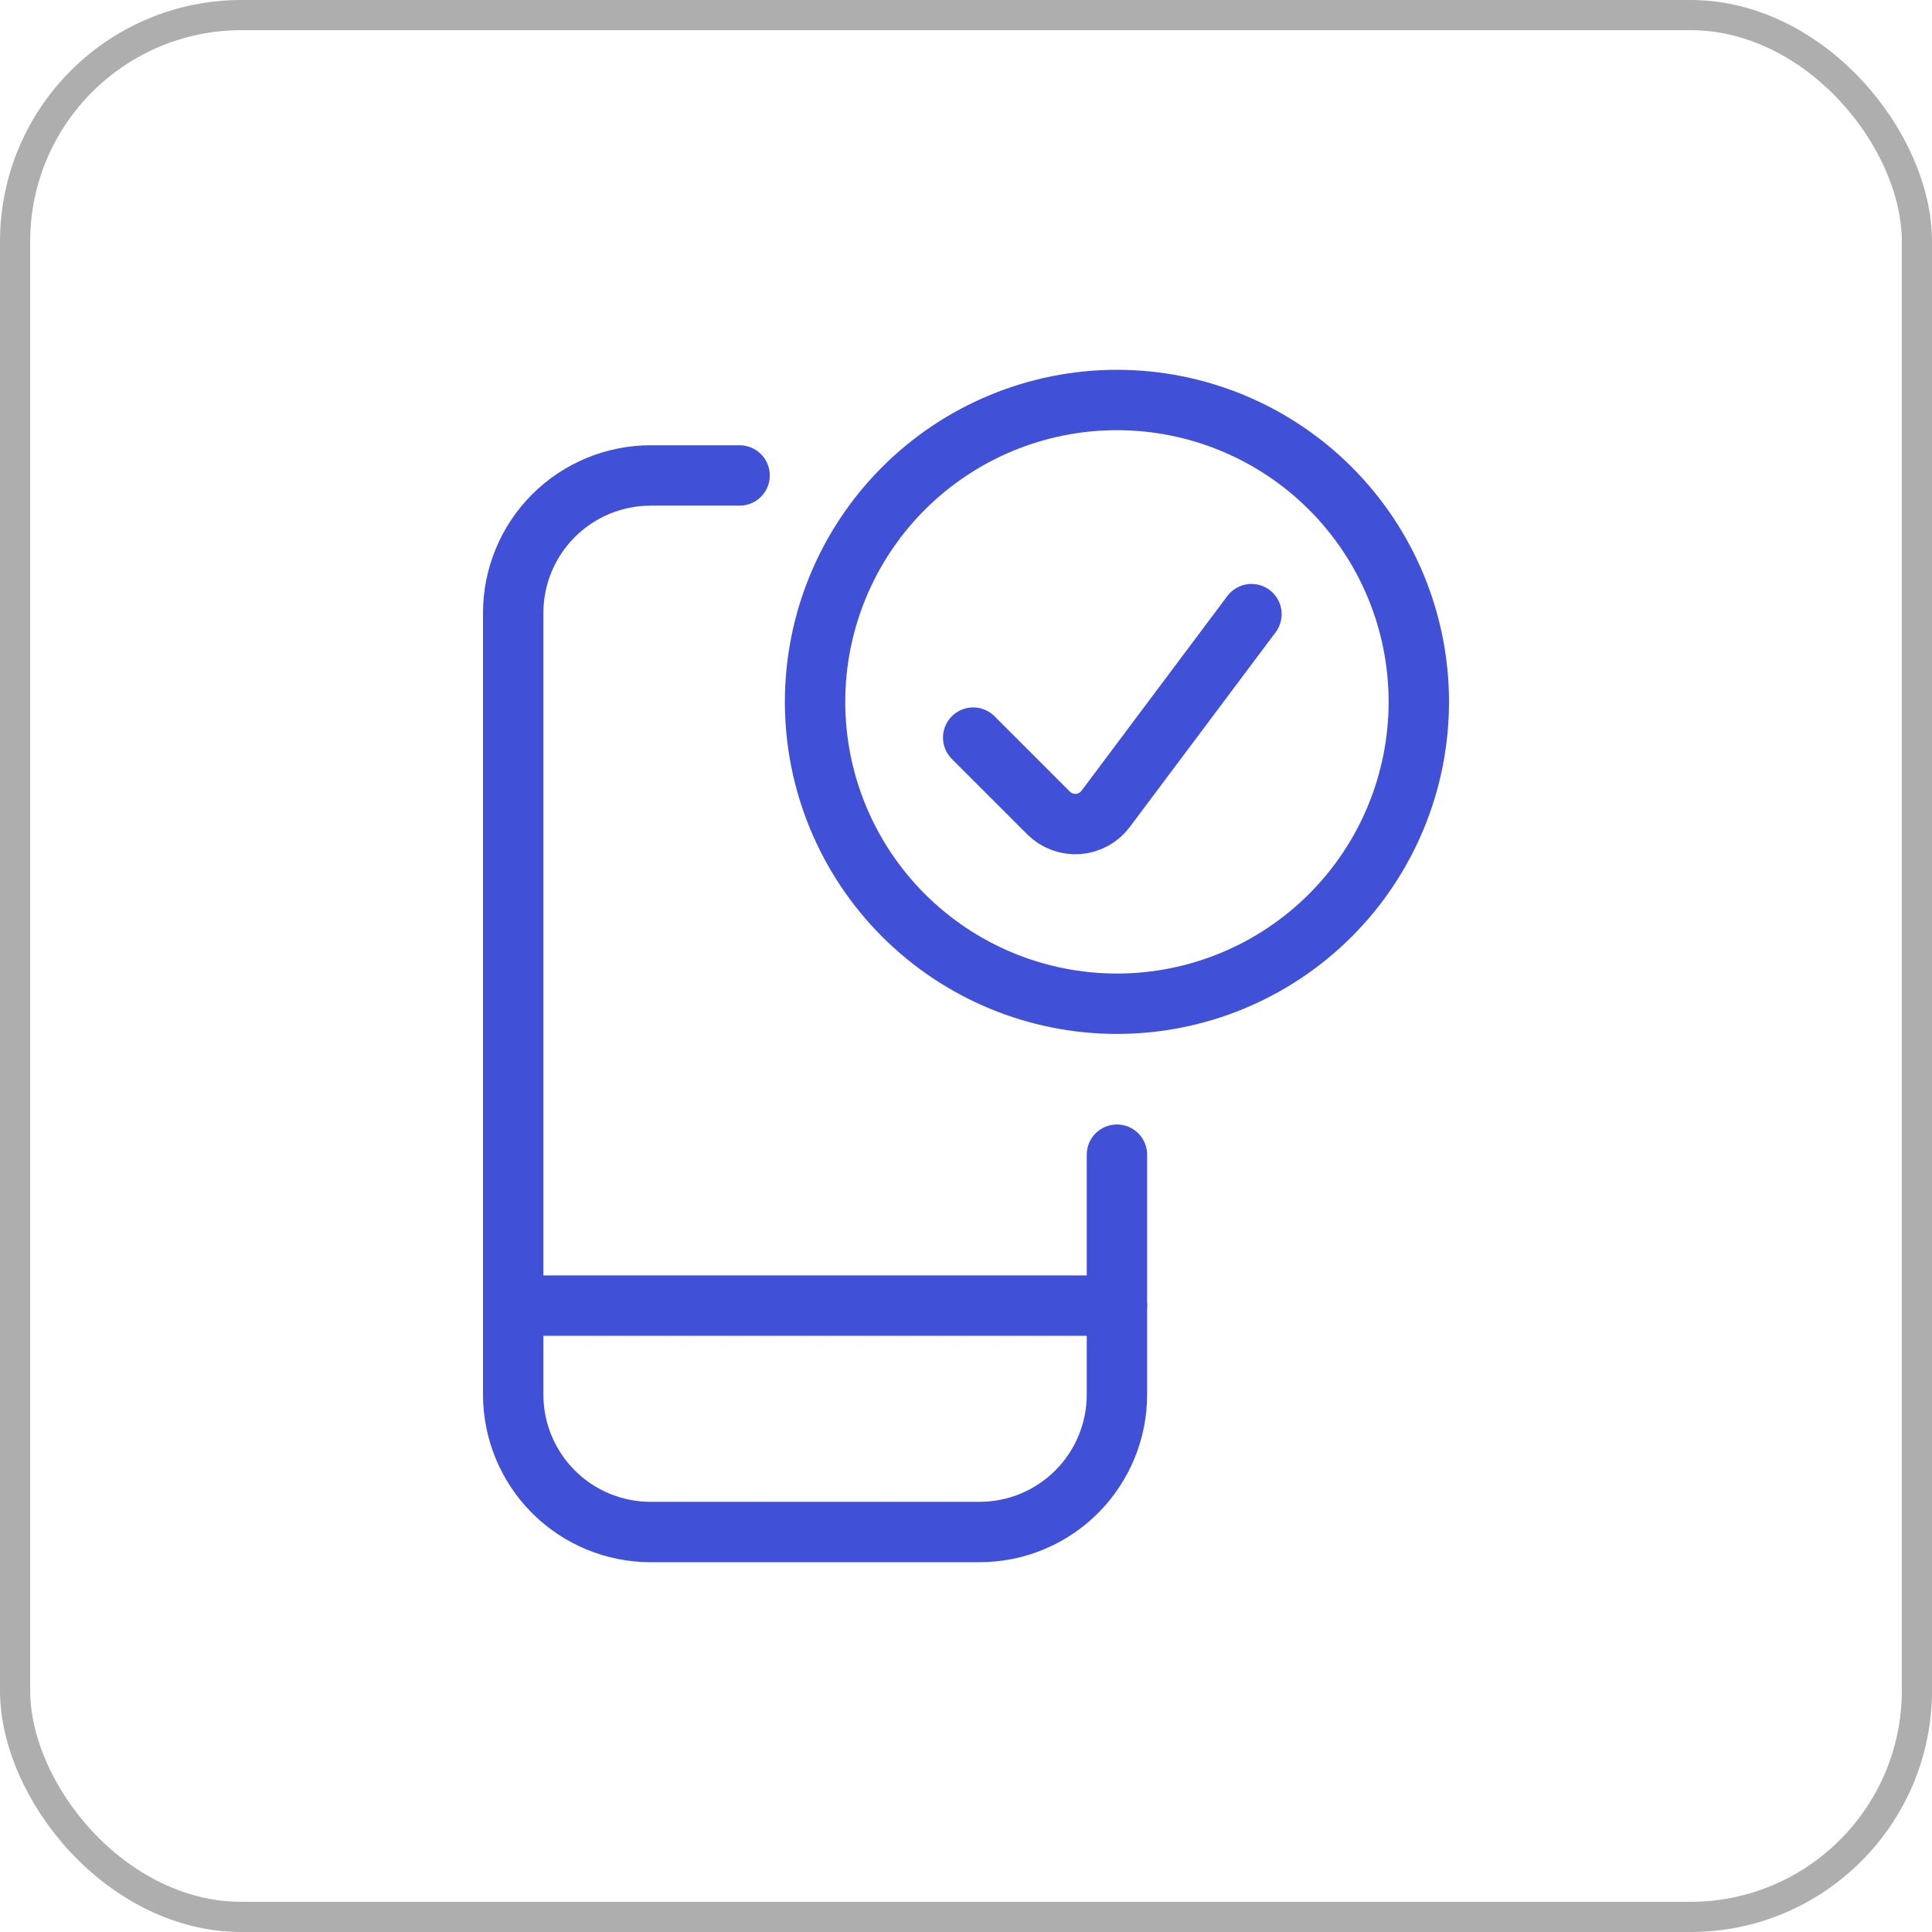
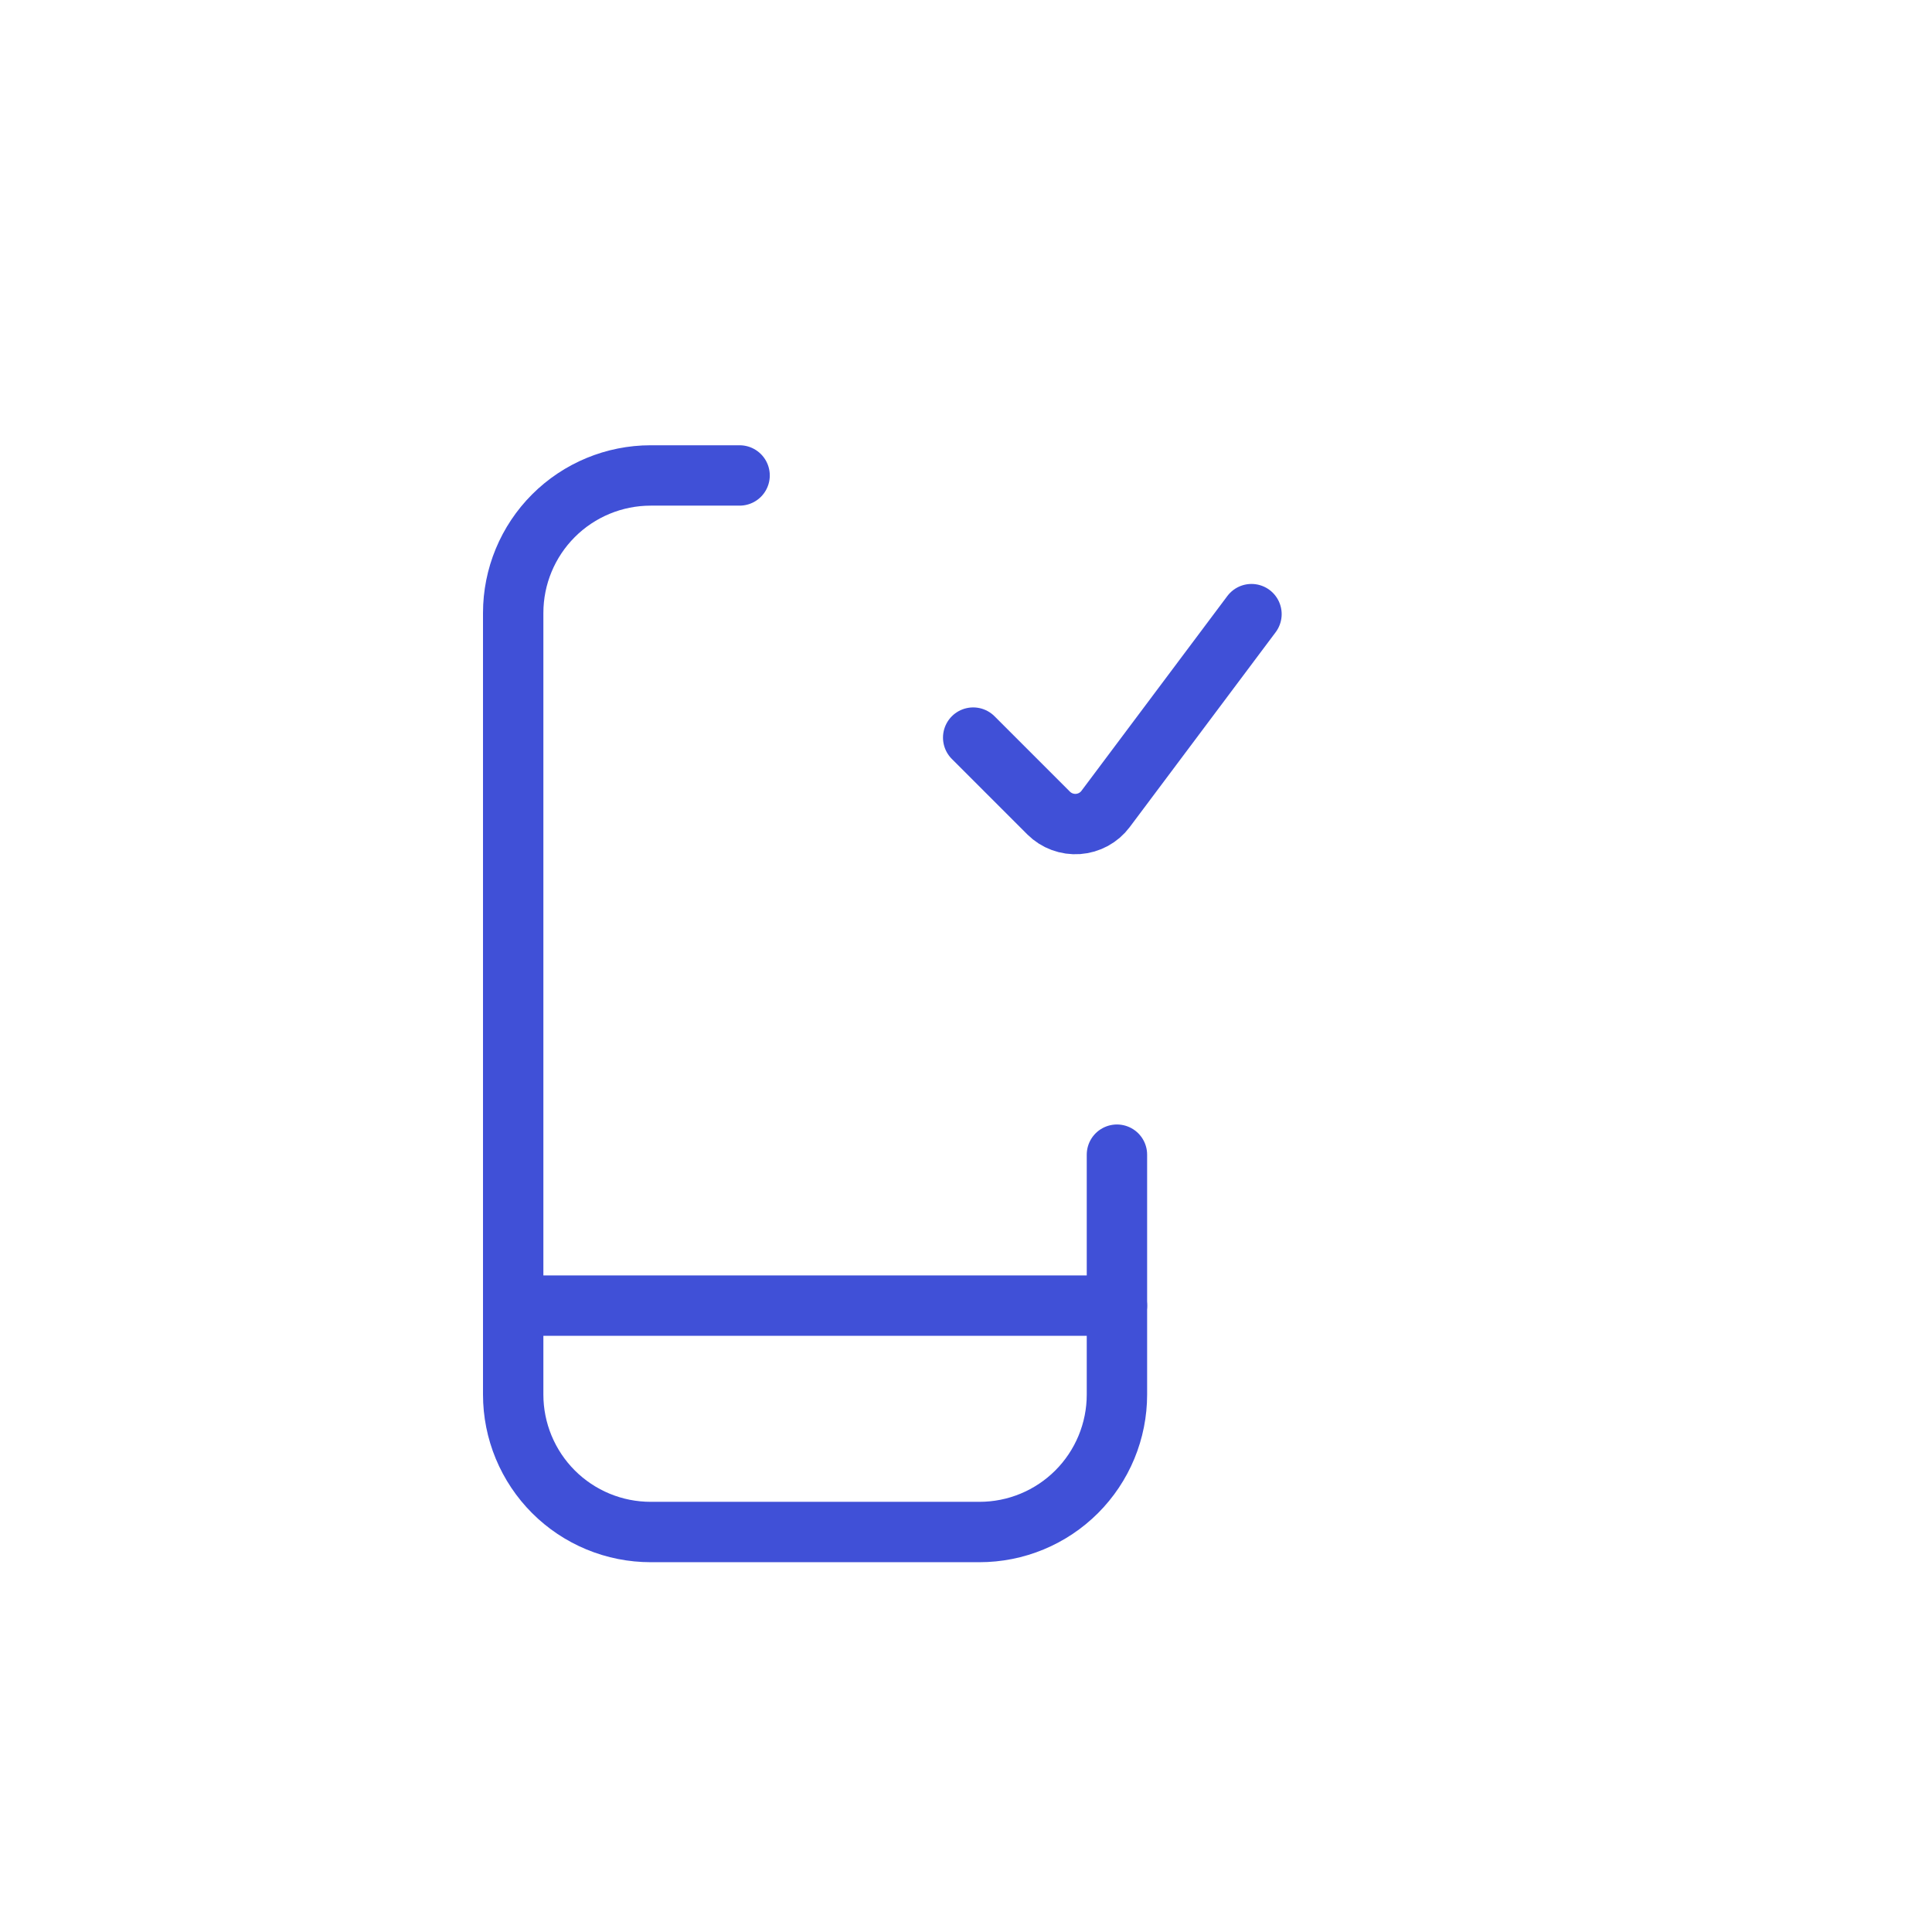
<svg xmlns="http://www.w3.org/2000/svg" width="64" height="64" viewBox="0 0 64 64" fill="none">
  <path d="M37 38.25V46.197C37 46.795 36.882 47.387 36.653 47.94C36.424 48.492 36.089 48.994 35.666 49.417C35.243 49.84 34.741 50.175 34.188 50.404C33.635 50.633 33.043 50.75 32.445 50.75H21.555C20.957 50.75 20.365 50.633 19.812 50.404C19.259 50.175 18.757 49.84 18.334 49.417C17.911 48.994 17.576 48.492 17.347 47.94C17.118 47.387 17 46.795 17 46.197V20.305C17 19.097 17.48 17.938 18.334 17.084C19.188 16.23 20.347 15.75 21.555 15.75H24.5" stroke="#4050D7" stroke-width="2" stroke-linecap="round" stroke-linejoin="round" />
  <path d="M17 43.25H37" stroke="#4050D7" stroke-width="2" stroke-linecap="round" stroke-linejoin="round" />
-   <path d="M27 23.25C27 25.902 28.054 28.446 29.929 30.321C31.804 32.196 34.348 33.25 37 33.25C39.652 33.25 42.196 32.196 44.071 30.321C45.946 28.446 47 25.902 47 23.25C47 20.598 45.946 18.054 44.071 16.179C42.196 14.304 39.652 13.25 37 13.25C34.348 13.25 31.804 14.304 29.929 16.179C28.054 18.054 27 20.598 27 23.25Z" stroke="#4050D7" stroke-width="2" stroke-linecap="round" stroke-linejoin="round" />
  <path d="M41.457 20.344L36.623 26.799C36.516 26.942 36.379 27.06 36.221 27.146C36.064 27.231 35.89 27.282 35.712 27.295C35.533 27.308 35.354 27.282 35.186 27.22C35.018 27.158 34.865 27.06 34.738 26.934L32.238 24.434" stroke="#4050D7" stroke-width="2" stroke-linecap="round" stroke-linejoin="round" />
-   <rect x="0.5" y="0.5" width="63" height="63" rx="7.5" stroke="#AEAEAE" />
</svg>